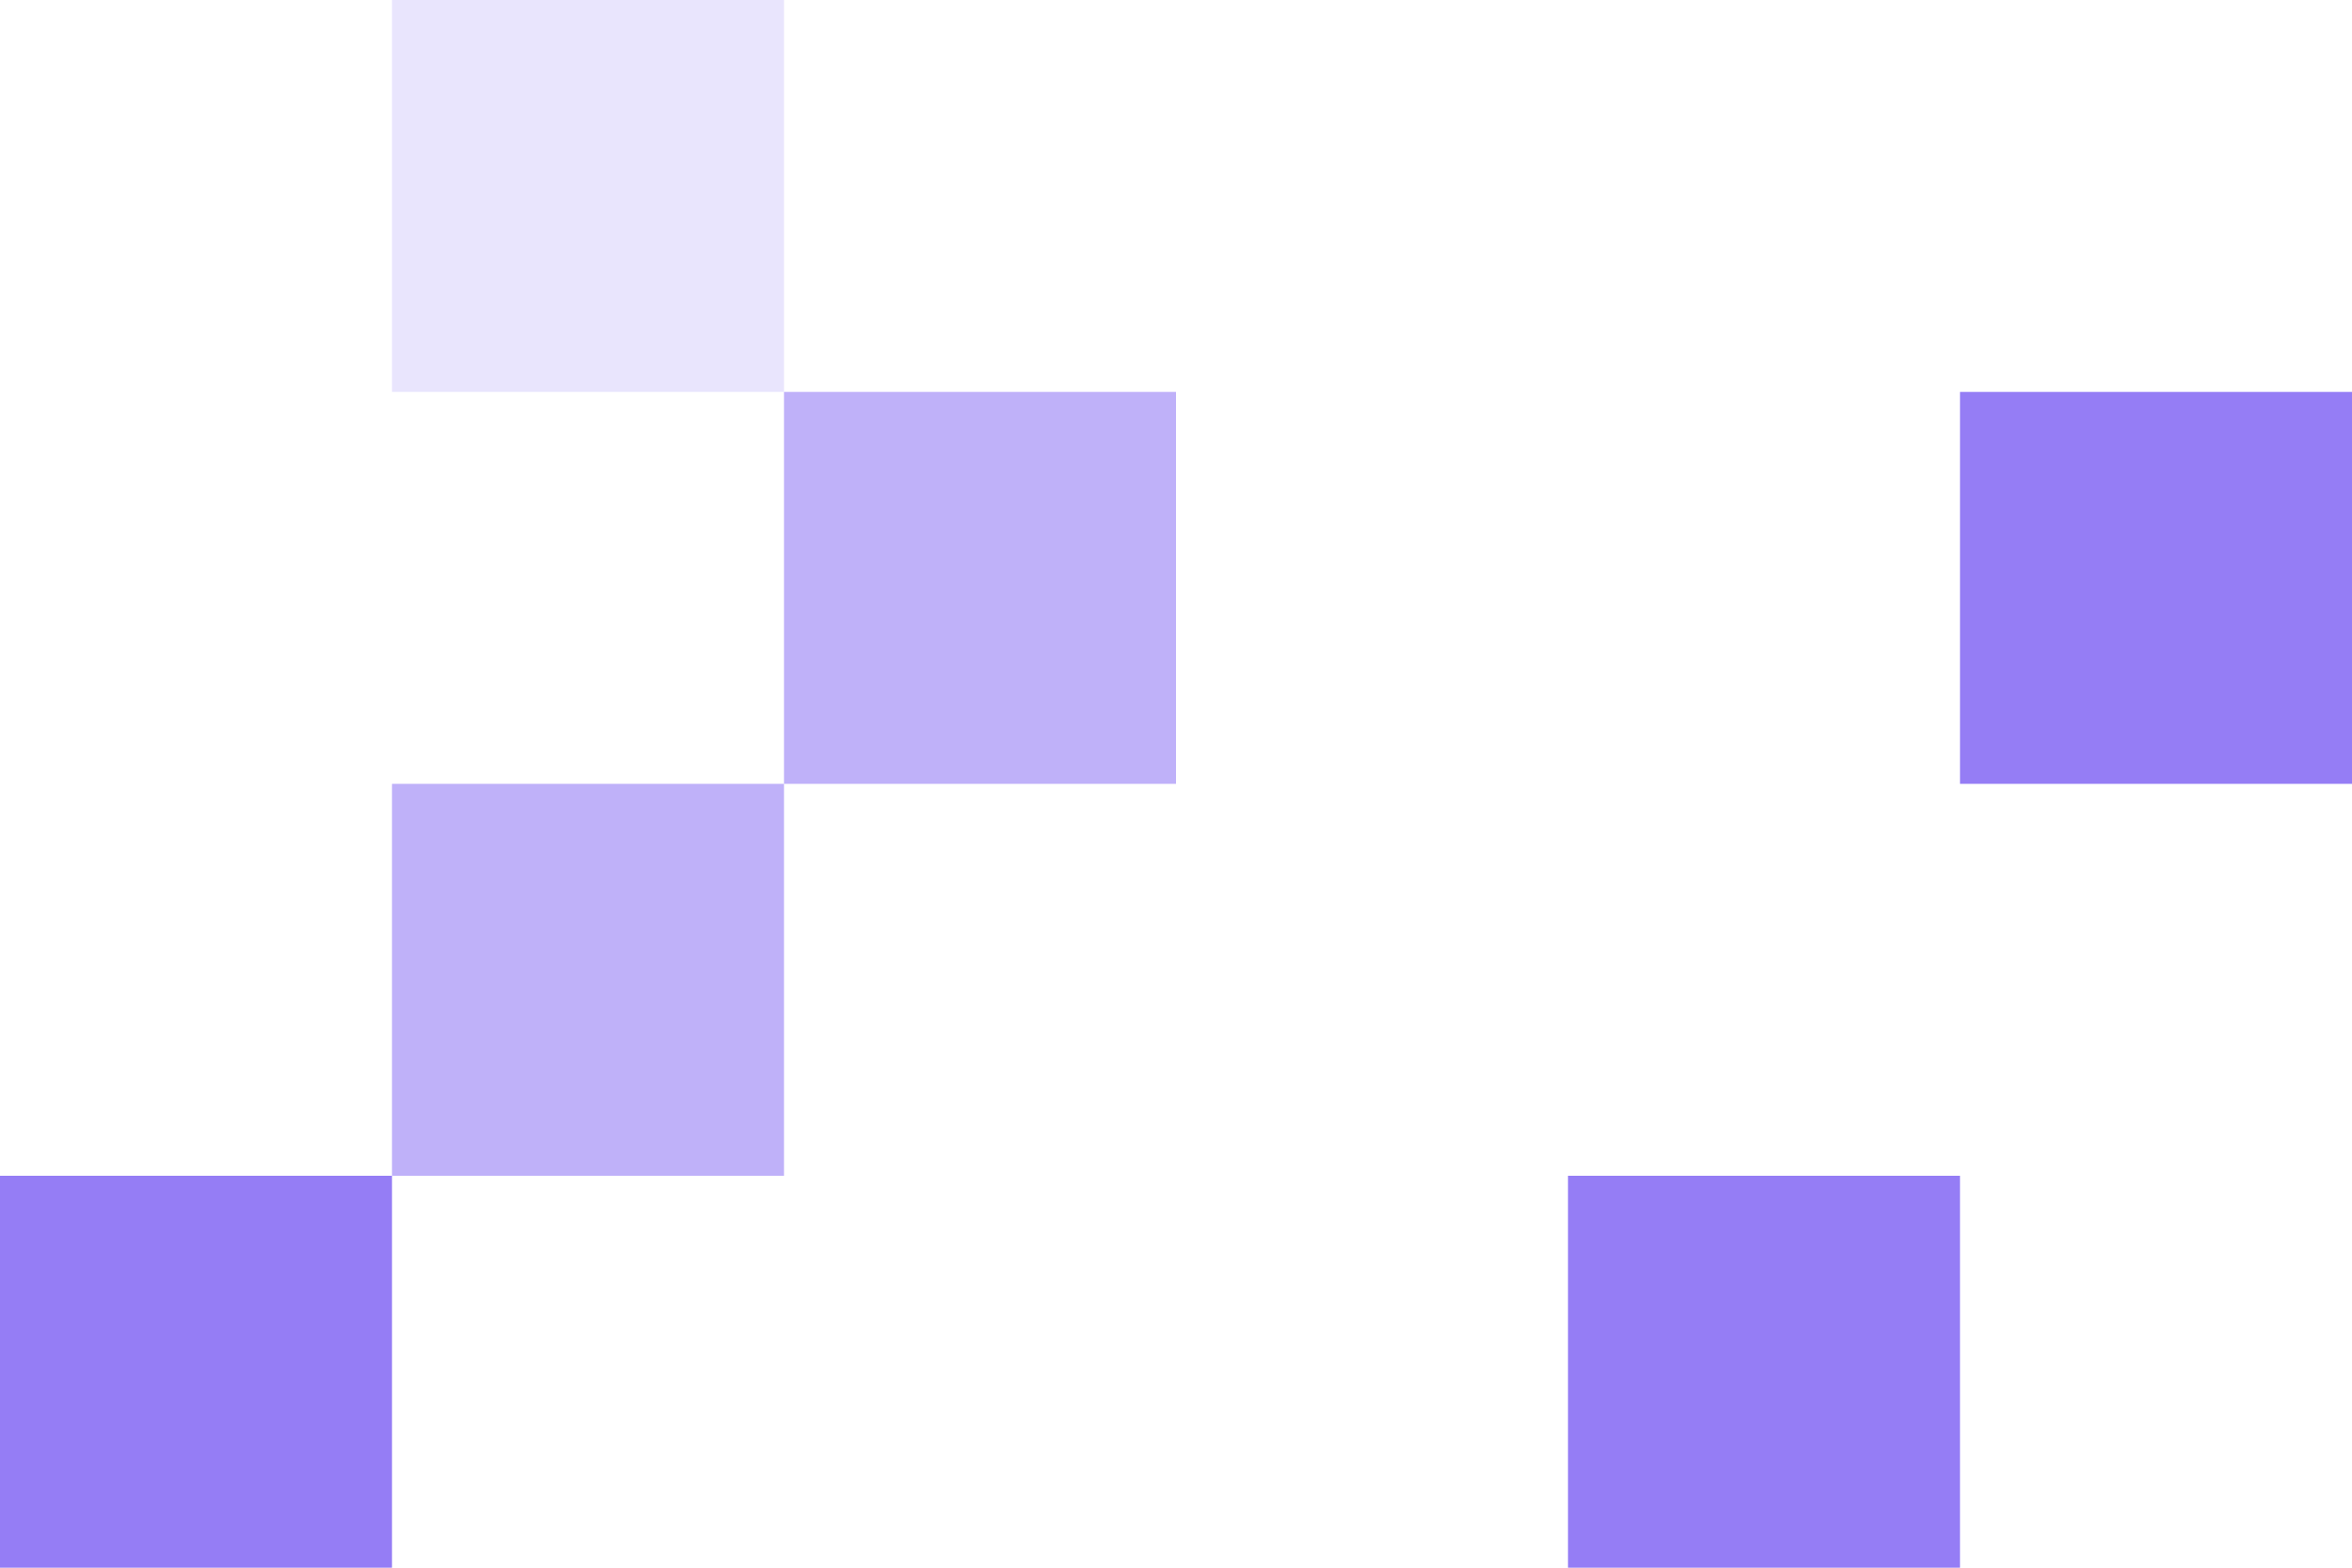
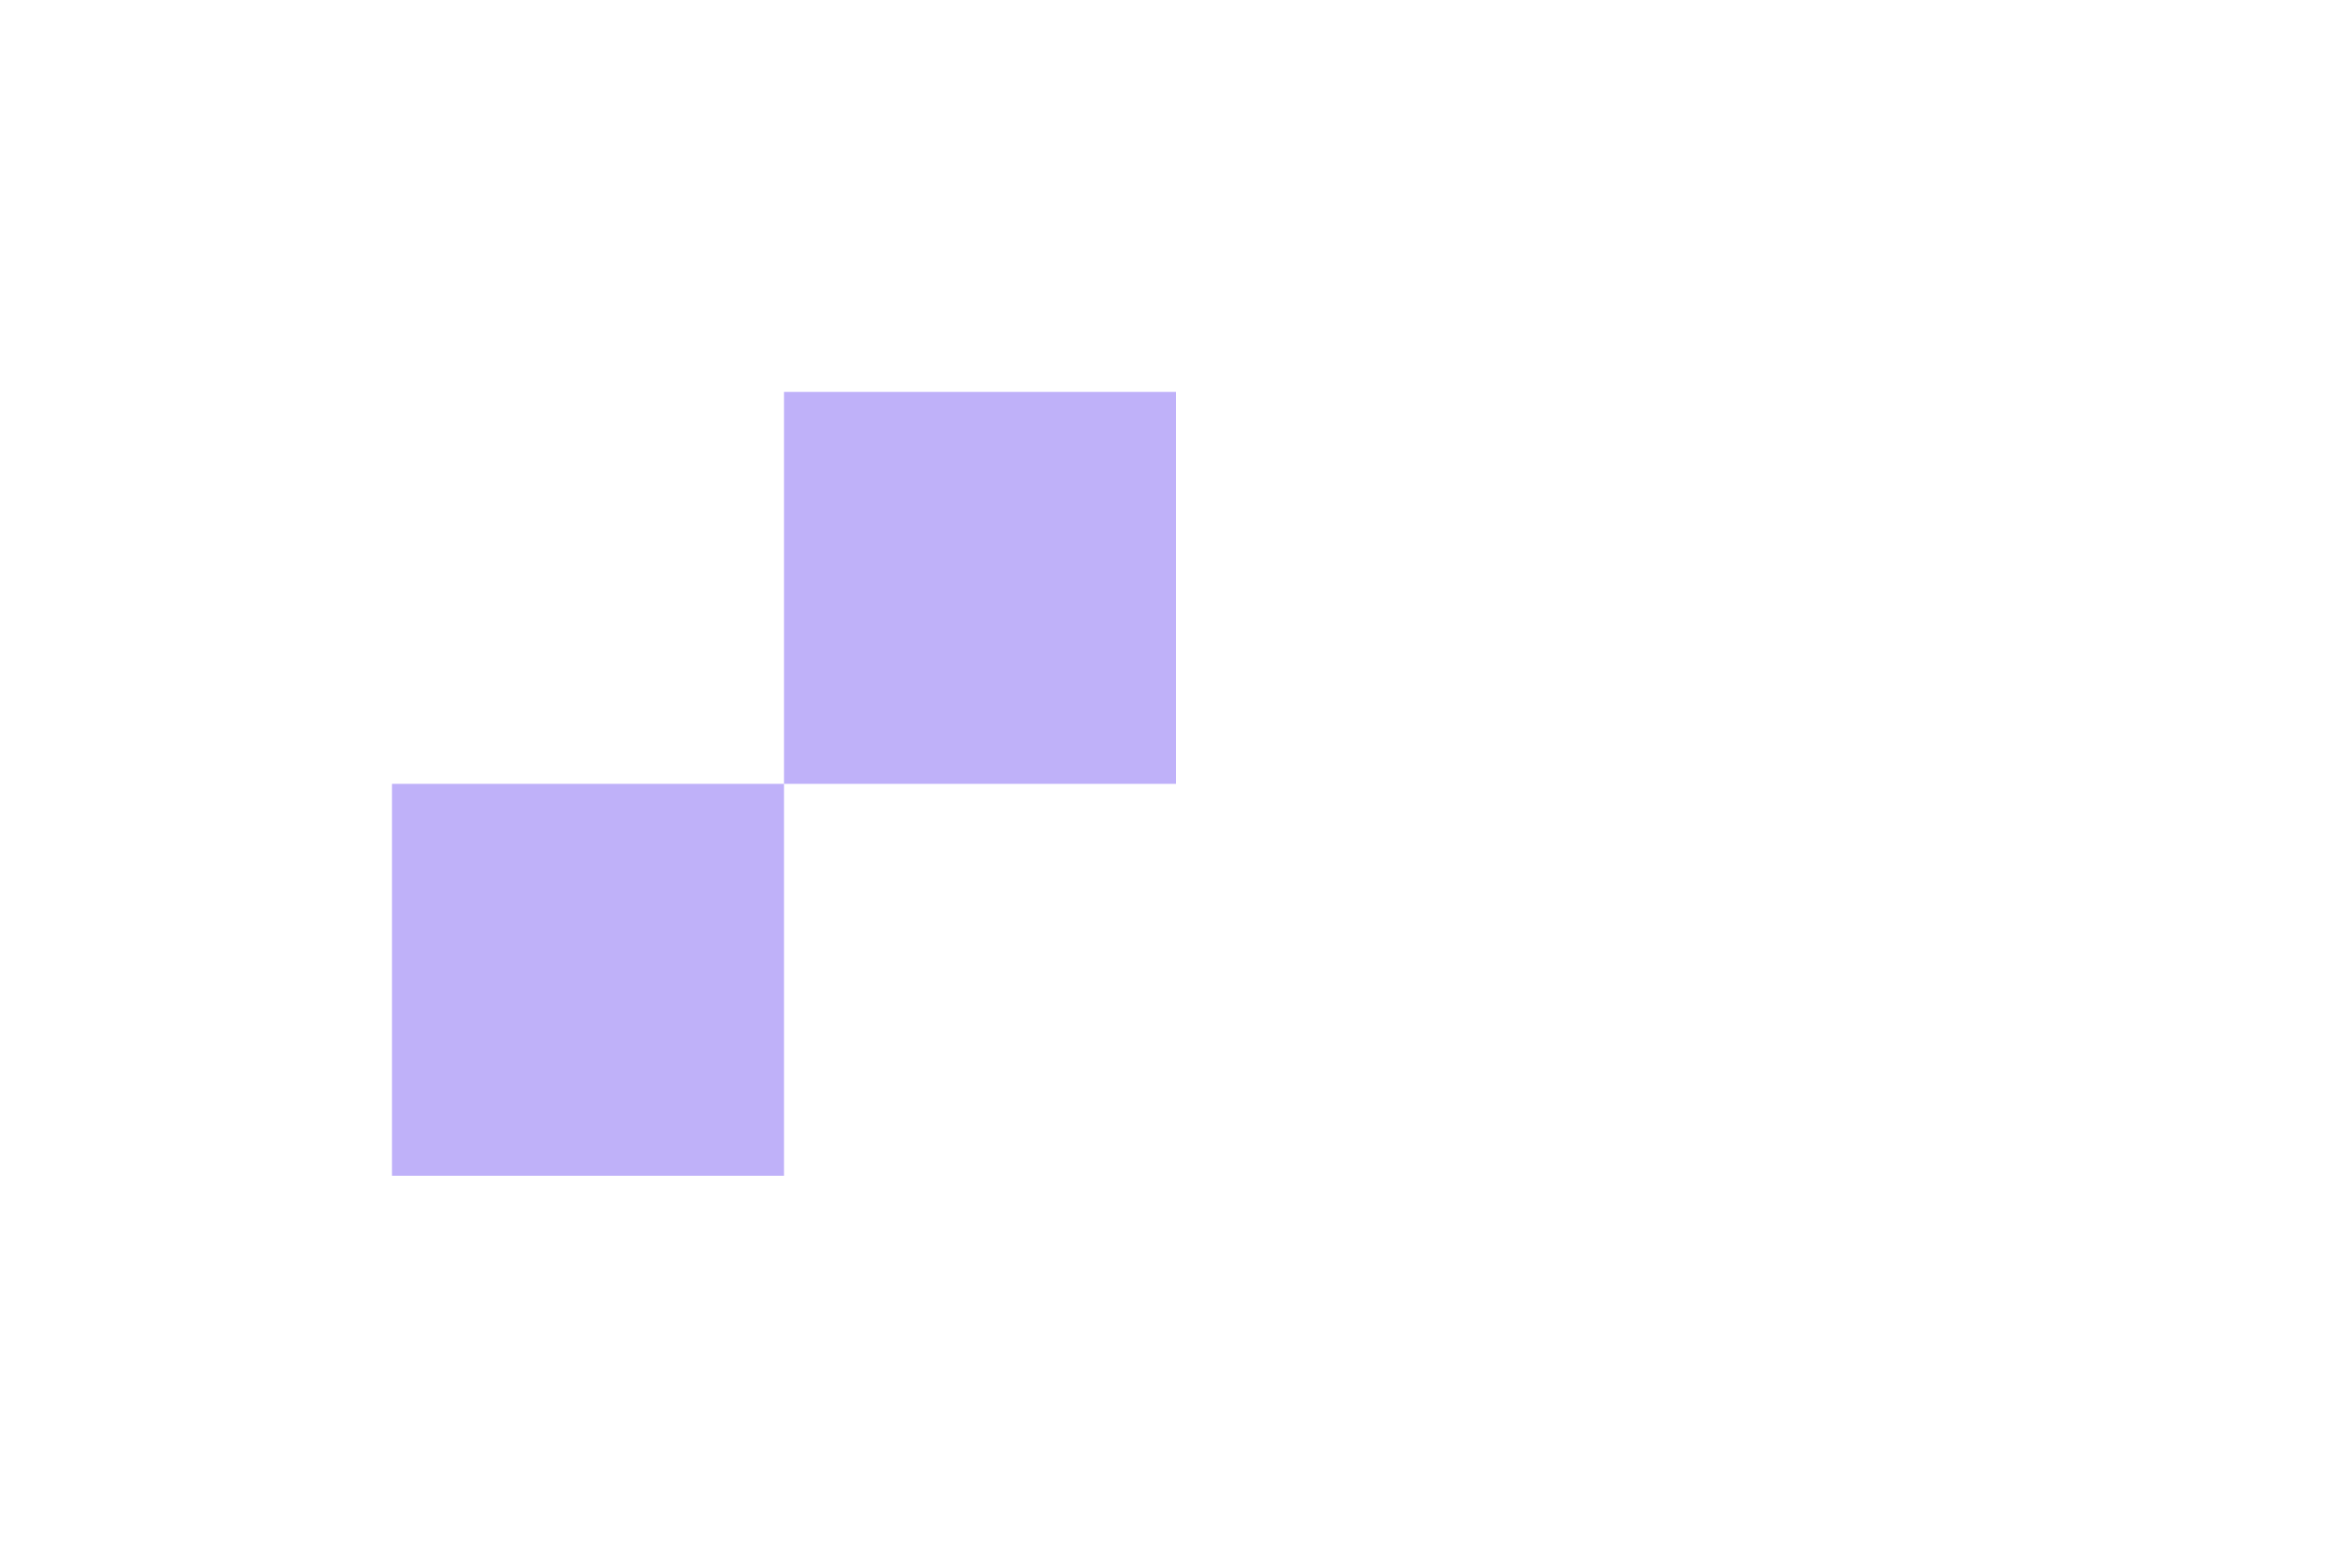
<svg xmlns="http://www.w3.org/2000/svg" width="120" height="80" viewBox="0 0 120 80" fill="none">
-   <rect x="120" y="40" width="20" height="20" transform="rotate(180 120 40)" fill="#957DF5" />
-   <rect x="100" y="80" width="20" height="20" transform="rotate(180 100 80)" fill="#957DF5" />
  <rect opacity="0.6" x="40" y="60" width="20" height="20" transform="rotate(180 40 60)" fill="#957DF5" />
-   <rect x="20" y="80" width="20" height="20" transform="rotate(180 20 80)" fill="#957DF5" />
  <rect opacity="0.6" x="60" y="40" width="20" height="20" transform="rotate(180 60 40)" fill="#957DF5" />
-   <rect opacity="0.2" x="40" y="20" width="20" height="20" transform="rotate(180 40 20)" fill="#957DF5" />
</svg>